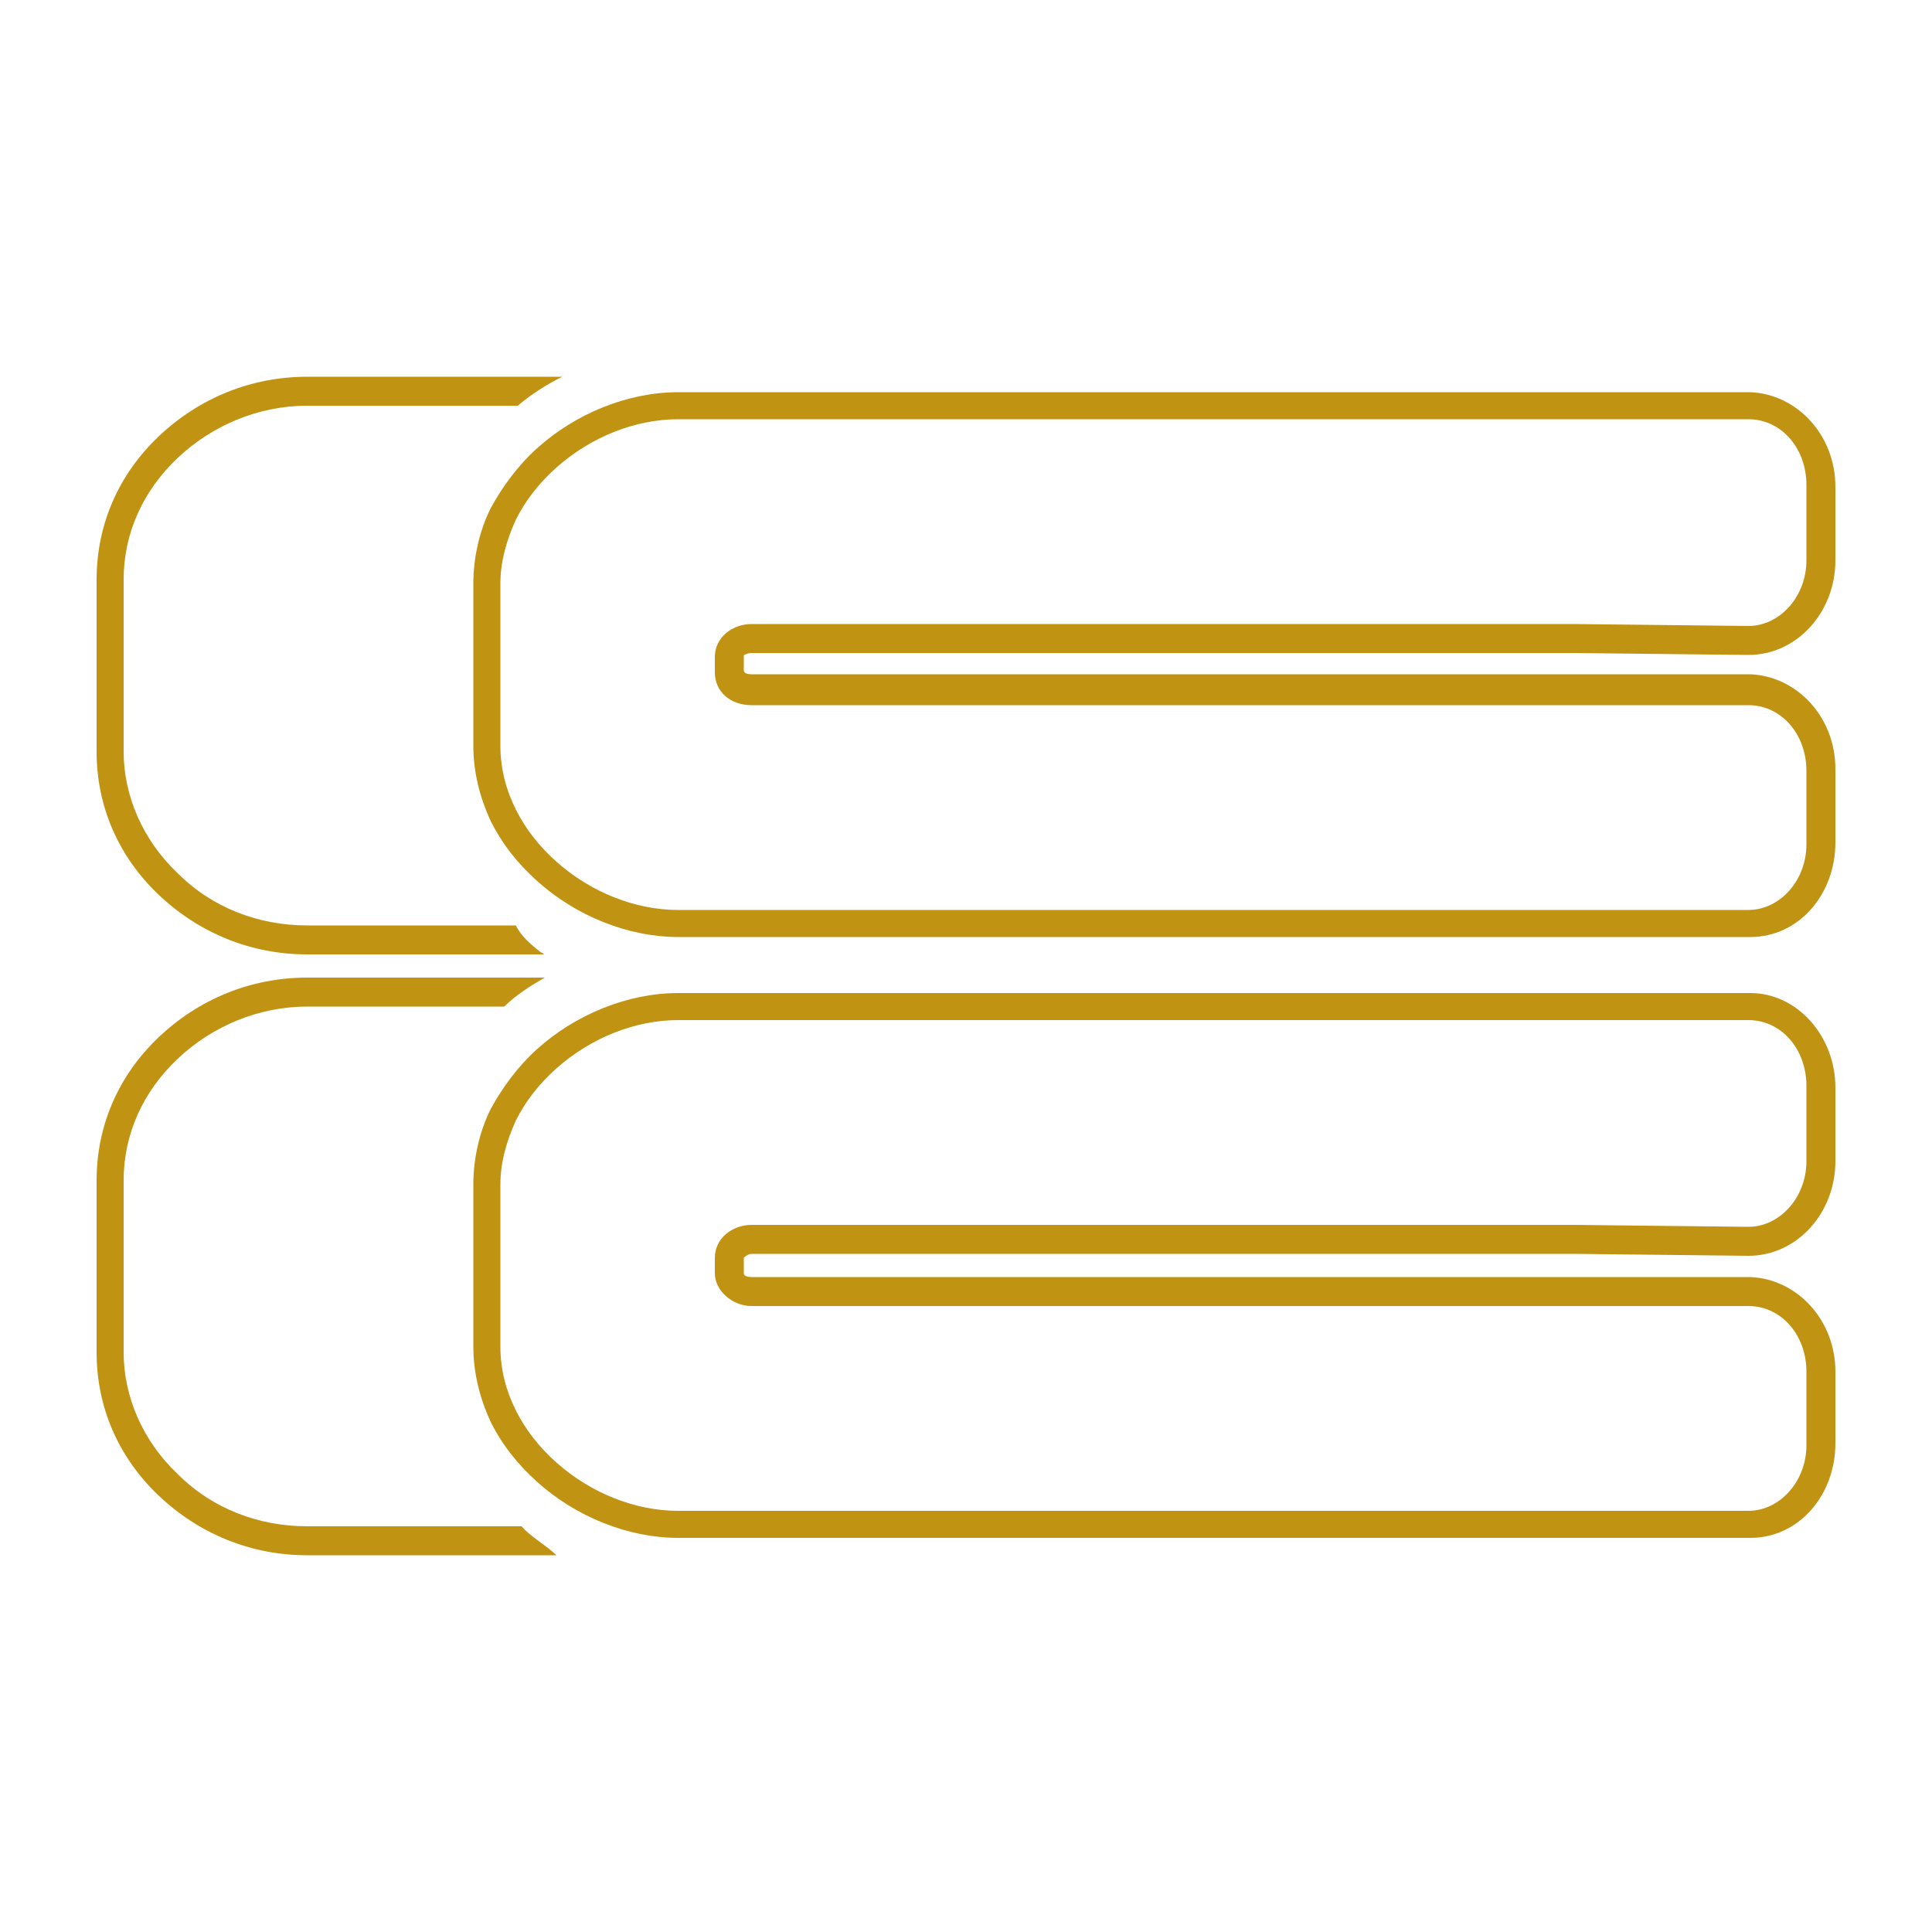
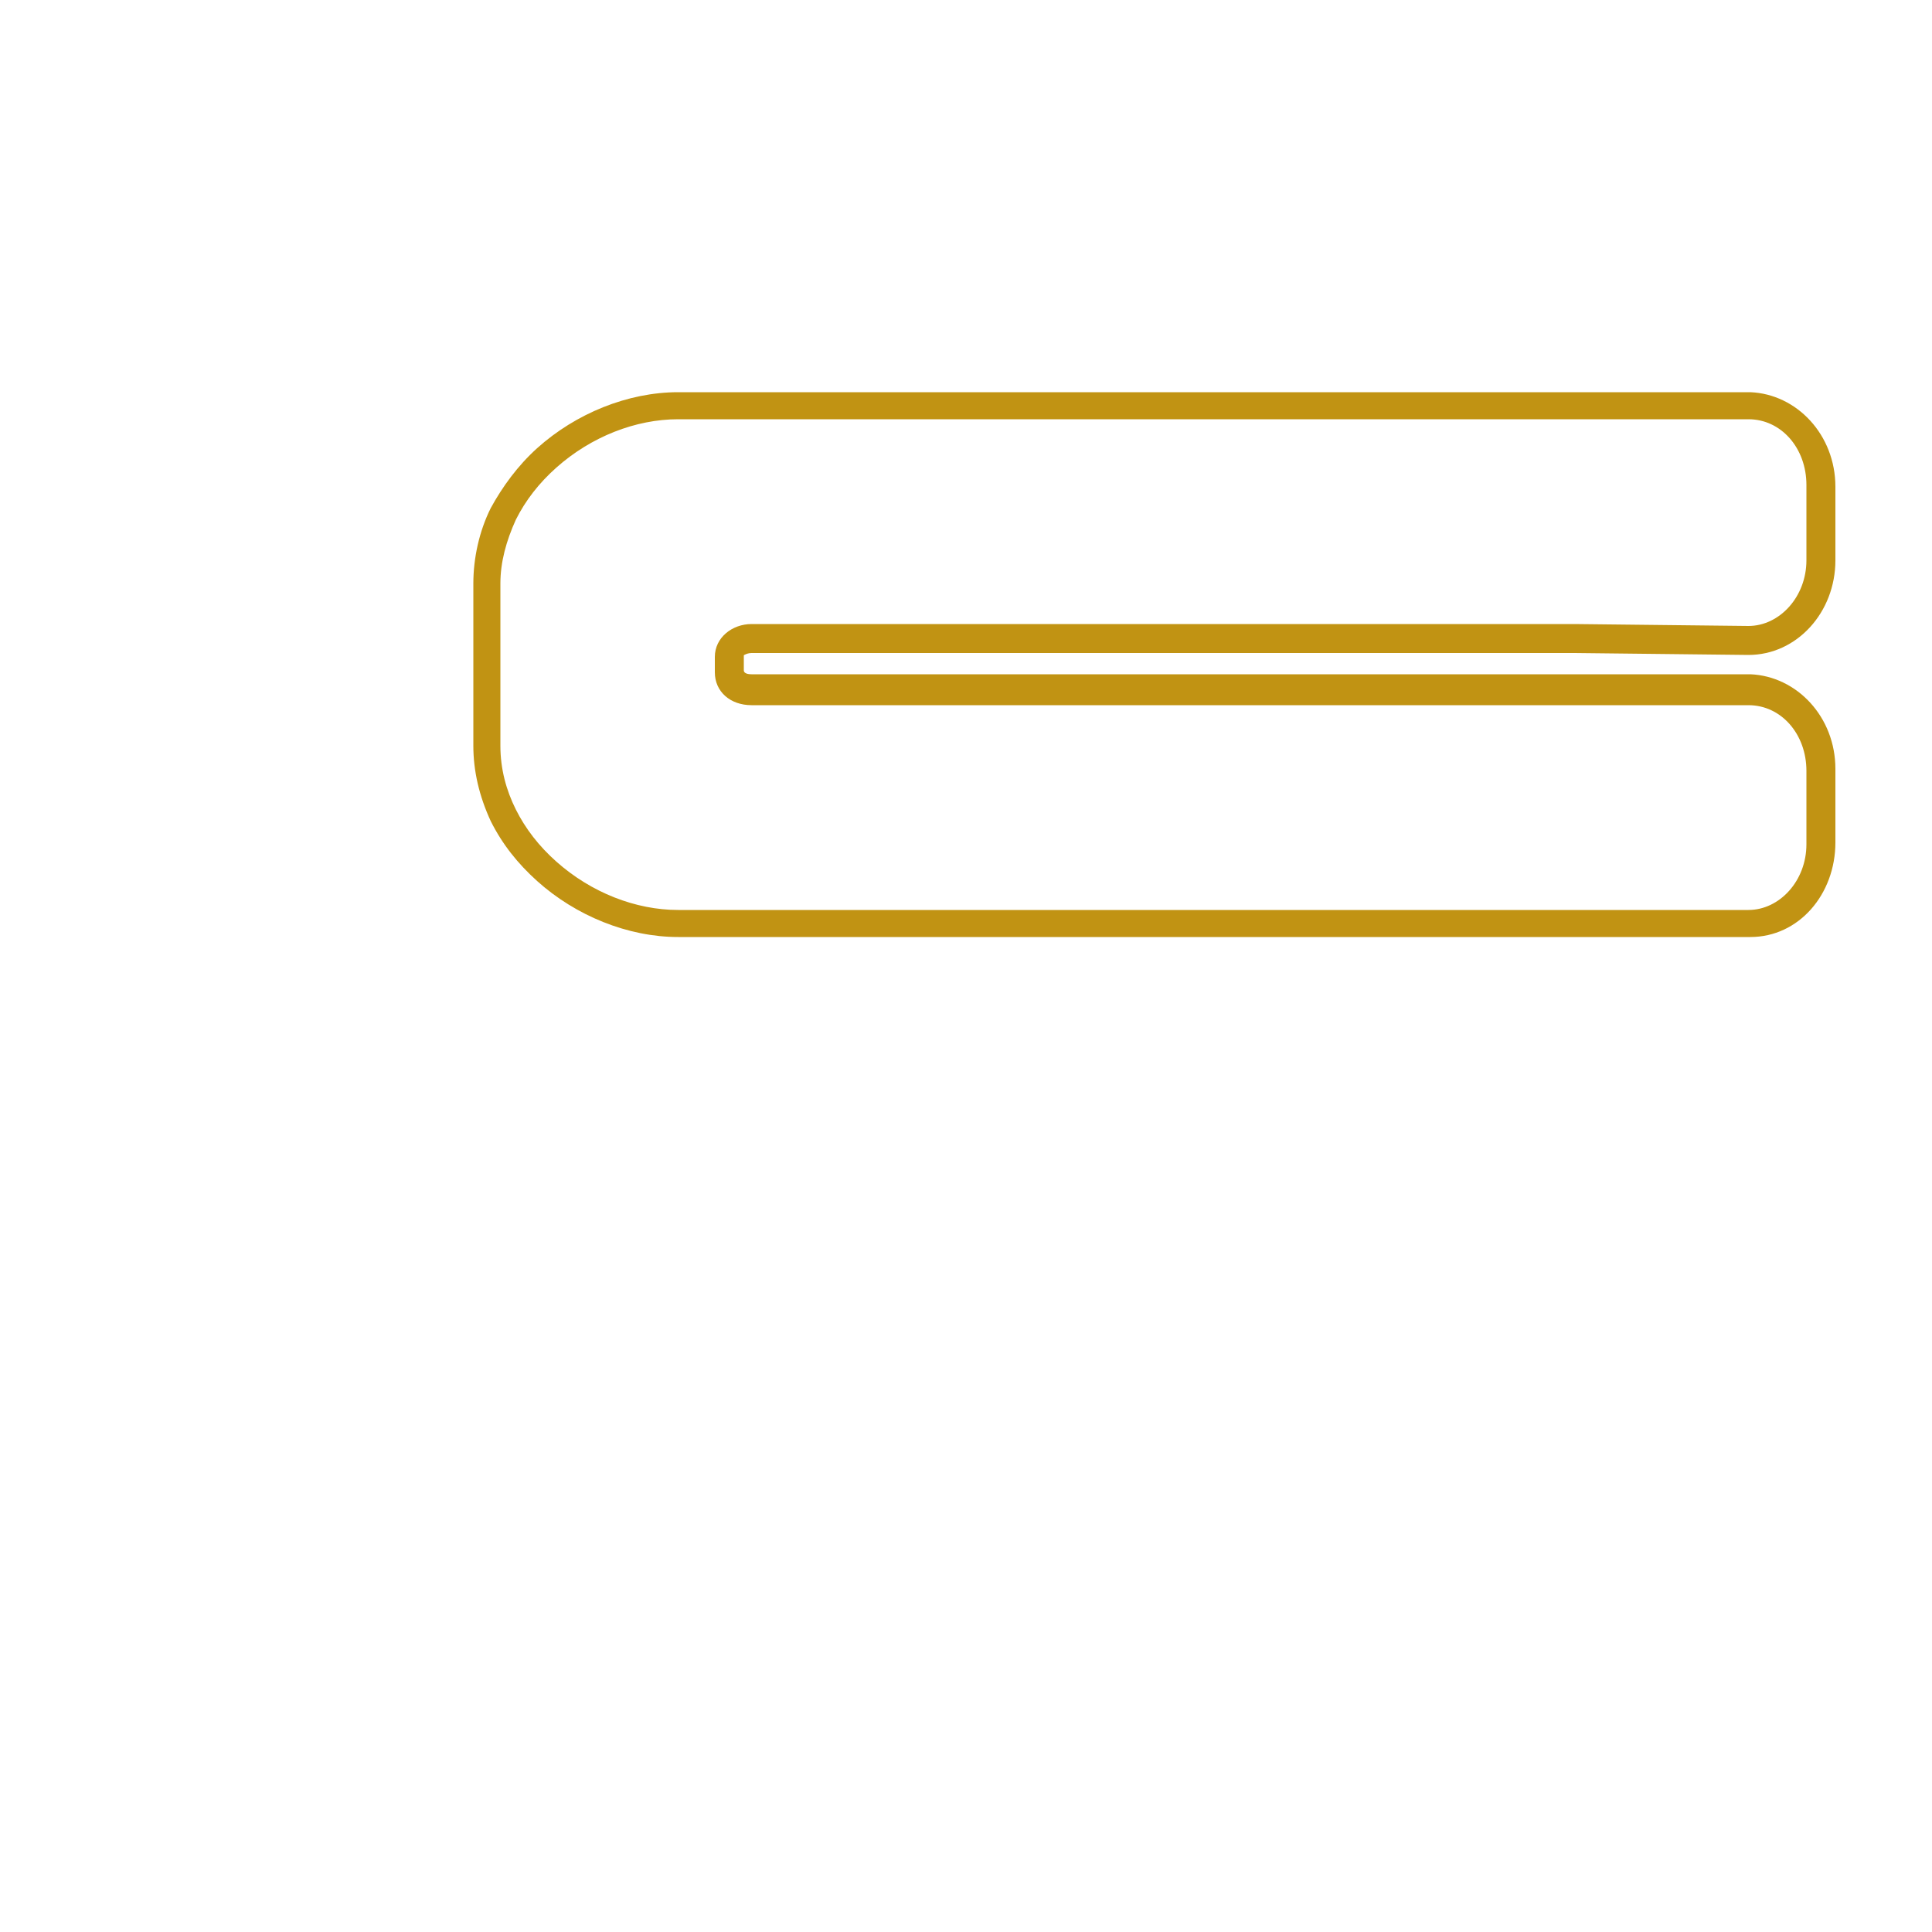
<svg xmlns="http://www.w3.org/2000/svg" version="1.1" id="_x2018_ëîé_x5F_1" x="0px" y="0px" width="100px" height="100px" viewBox="0 0 100 100" style="enable-background:new 0 0 100 100;" xml:space="preserve">
  <g>
-     <path style="fill:#C19313;" d="M15.9,49.4h12.3c-0.1,0-0.1-0.1-0.2-0.1c-0.5-0.4-1-0.8-1.3-1.4H15.9c-2.5,0-4.9-0.9-6.7-2.7   c-1.8-1.7-2.8-4-2.8-6.3V30c0-2.4,1-4.6,2.8-6.3C11,22,13.4,21,15.9,21h10.9c0.7-0.6,1.5-1.1,2.3-1.5H15.9c-2.9,0-5.6,1.1-7.7,3.1   C6.1,24.6,5,27.2,5,30v8.9c0,2.8,1.1,5.4,3.2,7.4C10.3,48.3,13,49.4,15.9,49.4z" />
    <path style="fill:#C19313;" d="M38.9,33.8l42.6,0l9,0.1c2.5,0,4.5-2.2,4.5-4.9v-3.8c0-2.7-2-4.8-4.4-4.9v0H35.1c-2.6,0-5.3,1.1-7.3,2.9   c-1,0.9-1.8,2-2.4,3.1c-0.6,1.2-0.9,2.6-0.9,3.9v8.4c0,1.3,0.3,2.6,0.9,3.9c0.6,1.2,1.4,2.2,2.4,3.1c2,1.8,4.7,2.9,7.3,2.9h55.5v0   c2.5,0,4.4-2.2,4.4-4.9v-3.8c0-2.7-2-4.8-4.4-4.9v0H38.9c-0.3,0-0.4-0.1-0.4-0.2l0-0.8C38.4,34,38.6,33.8,38.9,33.8z M38.9,36.5   h50.2v0h1.4c1.7,0,3,1.5,3,3.4v3.8c0,1.9-1.4,3.4-3,3.4h-1.4v0h-54c-2.2,0-4.5-0.9-6.3-2.5c-0.9-0.8-1.6-1.7-2.1-2.7   c-0.5-1-0.8-2.1-0.8-3.3v-8.4c0-1.1,0.3-2.2,0.8-3.3c0.5-1,1.2-1.9,2.1-2.7c1.8-1.6,4.1-2.5,6.3-2.5h54v0h1.4c1.7,0,3,1.5,3,3.4V29   c0,1.9-1.4,3.4-3,3.4l-9-0.1H38.9c-1,0-1.9,0.7-1.9,1.7v0.8C37,35.8,37.8,36.5,38.9,36.5z" />
-     <path style="fill:#C19313;" d="M27,79H15.9c-2.5,0-4.9-0.9-6.7-2.7c-1.8-1.7-2.8-4-2.8-6.3v-8.9c0-2.4,1-4.6,2.8-6.3   c1.8-1.7,4.2-2.7,6.7-2.7h10.2c0.6-0.6,1.4-1.1,2.1-1.5H15.9c-2.9,0-5.6,1.1-7.7,3.1c-2.1,2-3.2,4.6-3.2,7.4V70   c0,2.8,1.1,5.4,3.2,7.4c2.1,2,4.8,3.1,7.7,3.1h12.9C28.3,80,27.4,79.5,27,79z" />
-     <path style="fill:#C19313;" d="M90.6,51.4L90.6,51.4l-55.5,0c-2.6,0-5.3,1.1-7.3,2.9c-1,0.9-1.8,2-2.4,3.1c-0.6,1.2-0.9,2.6-0.9,3.9v8.4   c0,1.3,0.3,2.6,0.9,3.9c0.6,1.2,1.4,2.2,2.4,3.1c2,1.8,4.7,2.9,7.3,2.9h55.5v0c2.5,0,4.4-2.2,4.4-4.9V71c0-2.7-2-4.8-4.4-4.9v0   H38.9c-0.3,0-0.4-0.1-0.4-0.2l0-0.8c0,0,0.2-0.2,0.4-0.2h42.6l9,0.1c2.5,0,4.5-2.2,4.5-4.9v-3.8C95,53.6,93,51.4,90.6,51.4z    M93.5,60.1c0,1.9-1.4,3.4-3,3.4l-9-0.1H38.9c-1,0-1.9,0.7-1.9,1.7v0.8c0,0.9,0.9,1.7,1.9,1.7h50.2v0h1.4c1.7,0,3,1.5,3,3.4v3.8   c0,1.9-1.4,3.4-3,3.4h-1.4v0h-54c-2.2,0-4.5-0.9-6.3-2.5c-0.9-0.8-1.6-1.7-2.1-2.7c-0.5-1-0.8-2.1-0.8-3.3v-8.4   c0-1.1,0.3-2.2,0.8-3.3c0.5-1,1.2-1.9,2.1-2.7c1.8-1.6,4.1-2.5,6.3-2.5h54v0h1.4c1.7,0,3,1.5,3,3.4V60.1z" />
  </g>
</svg>